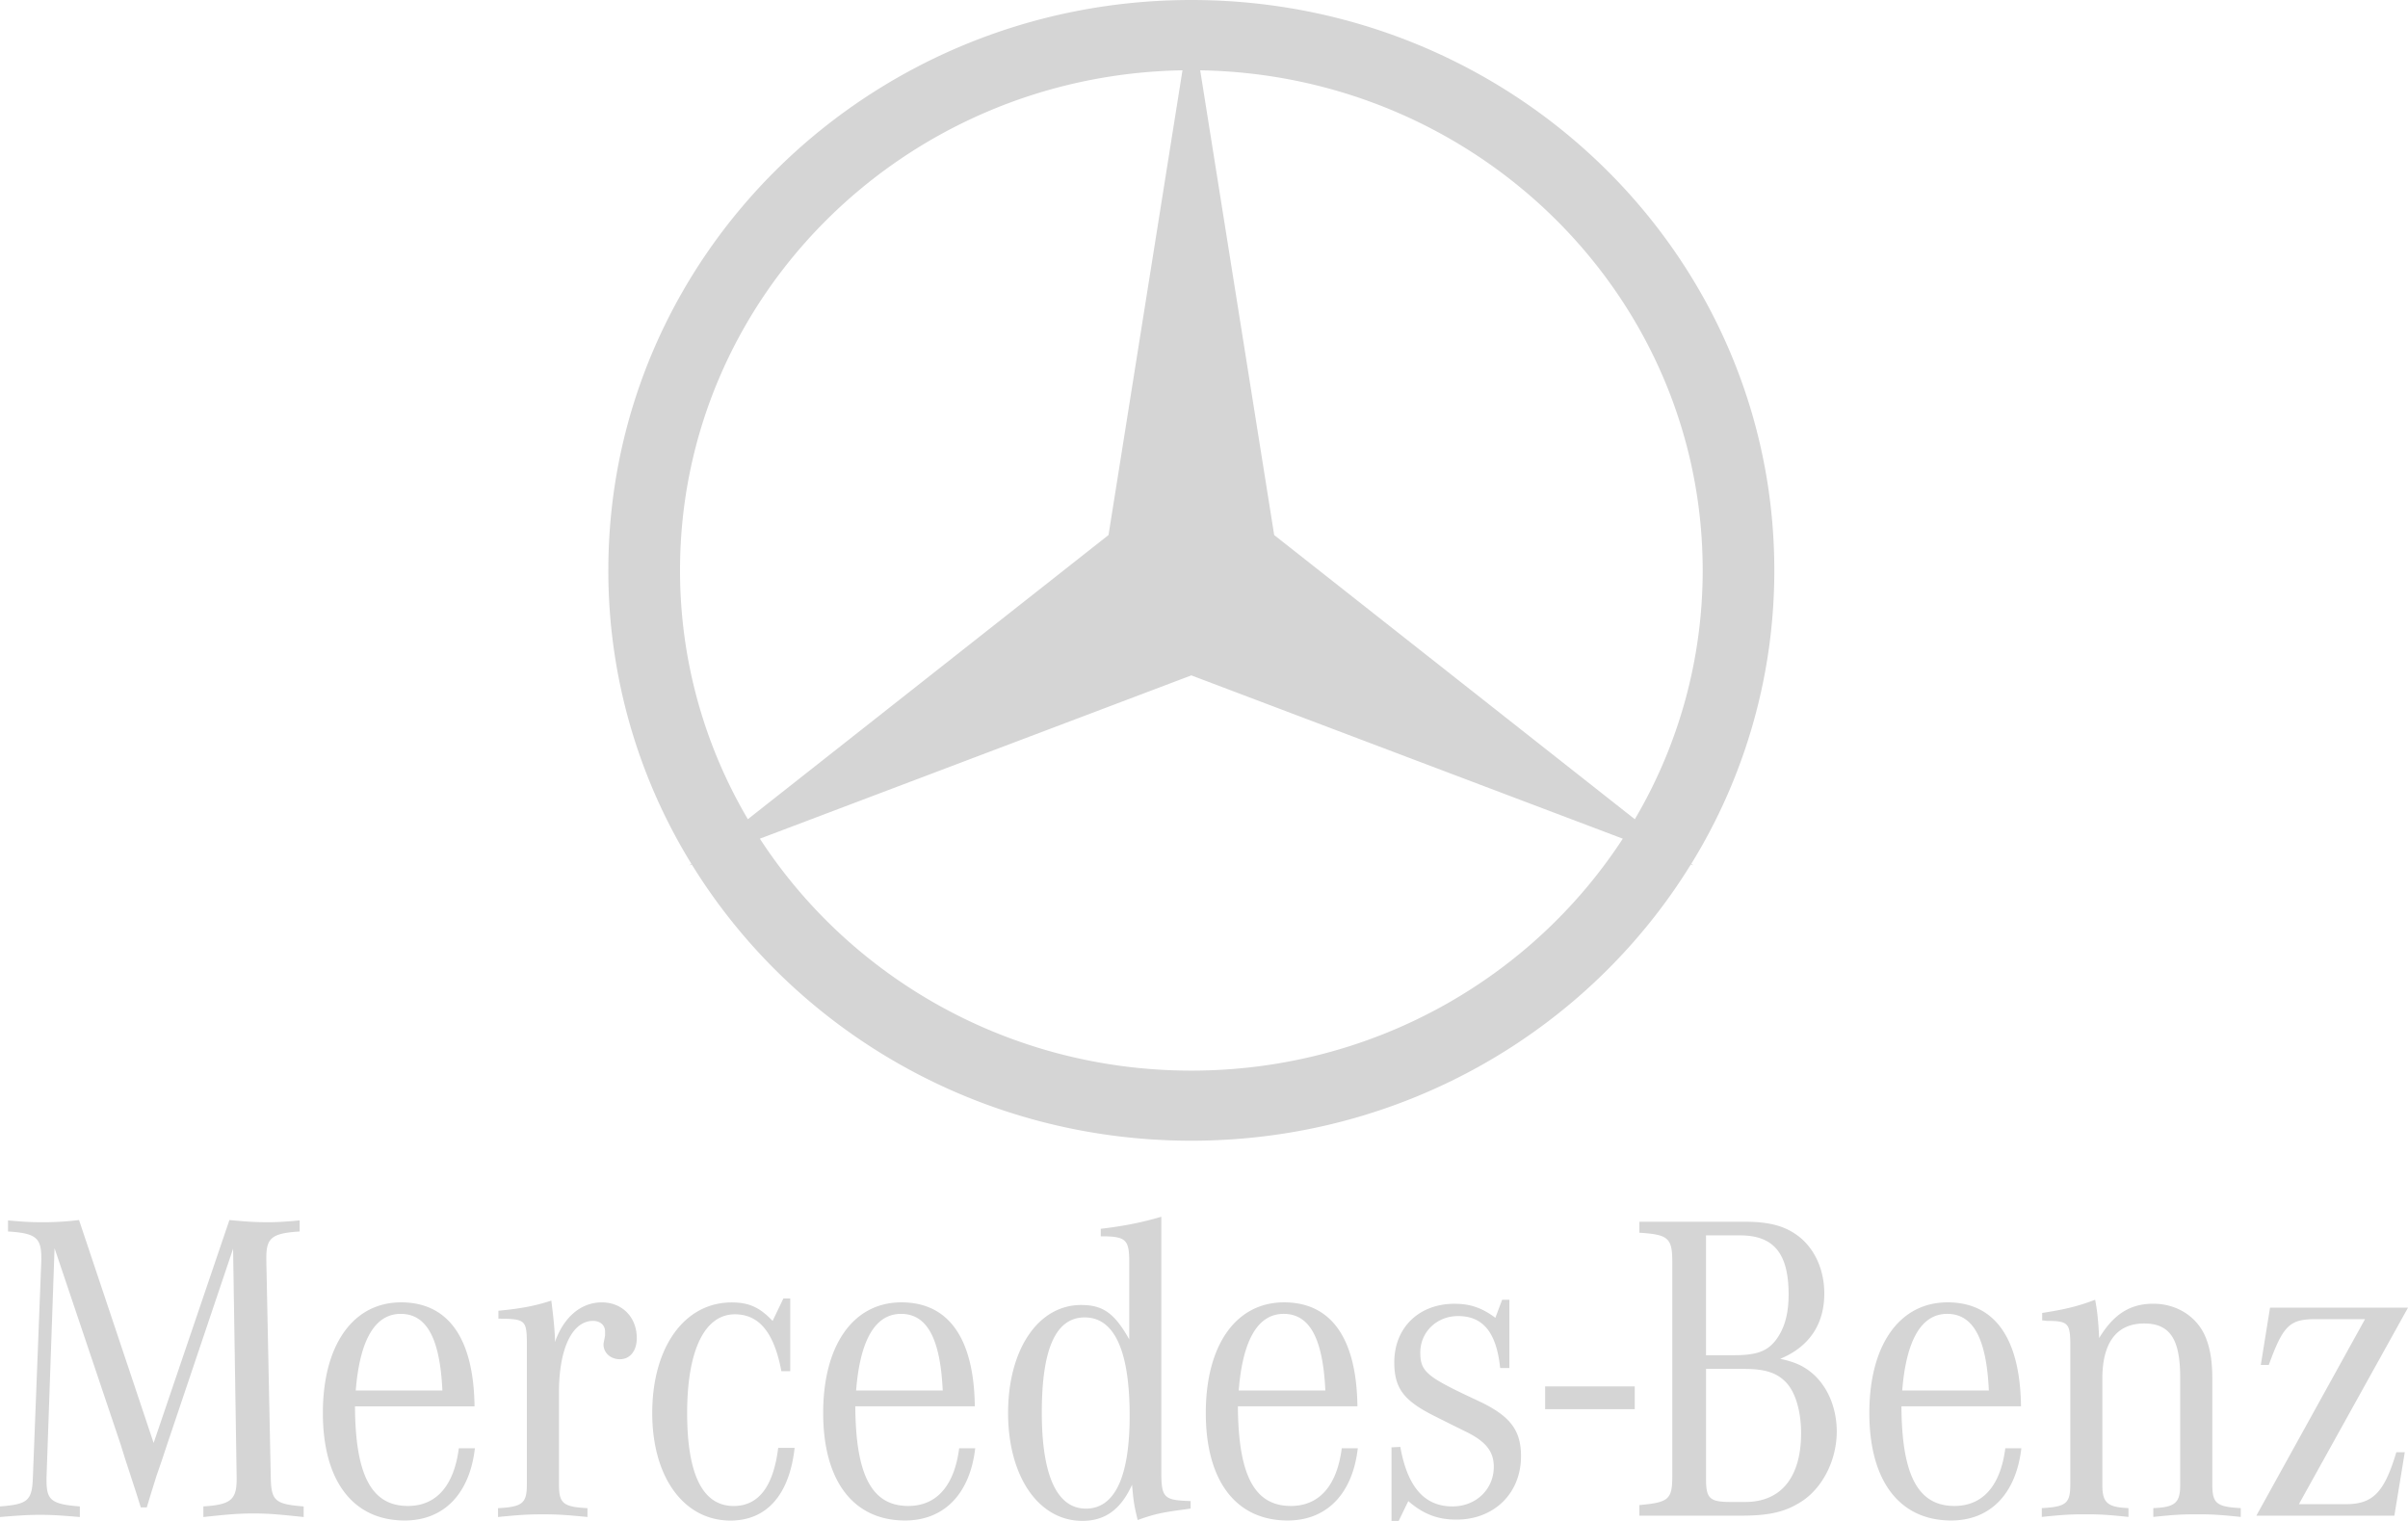
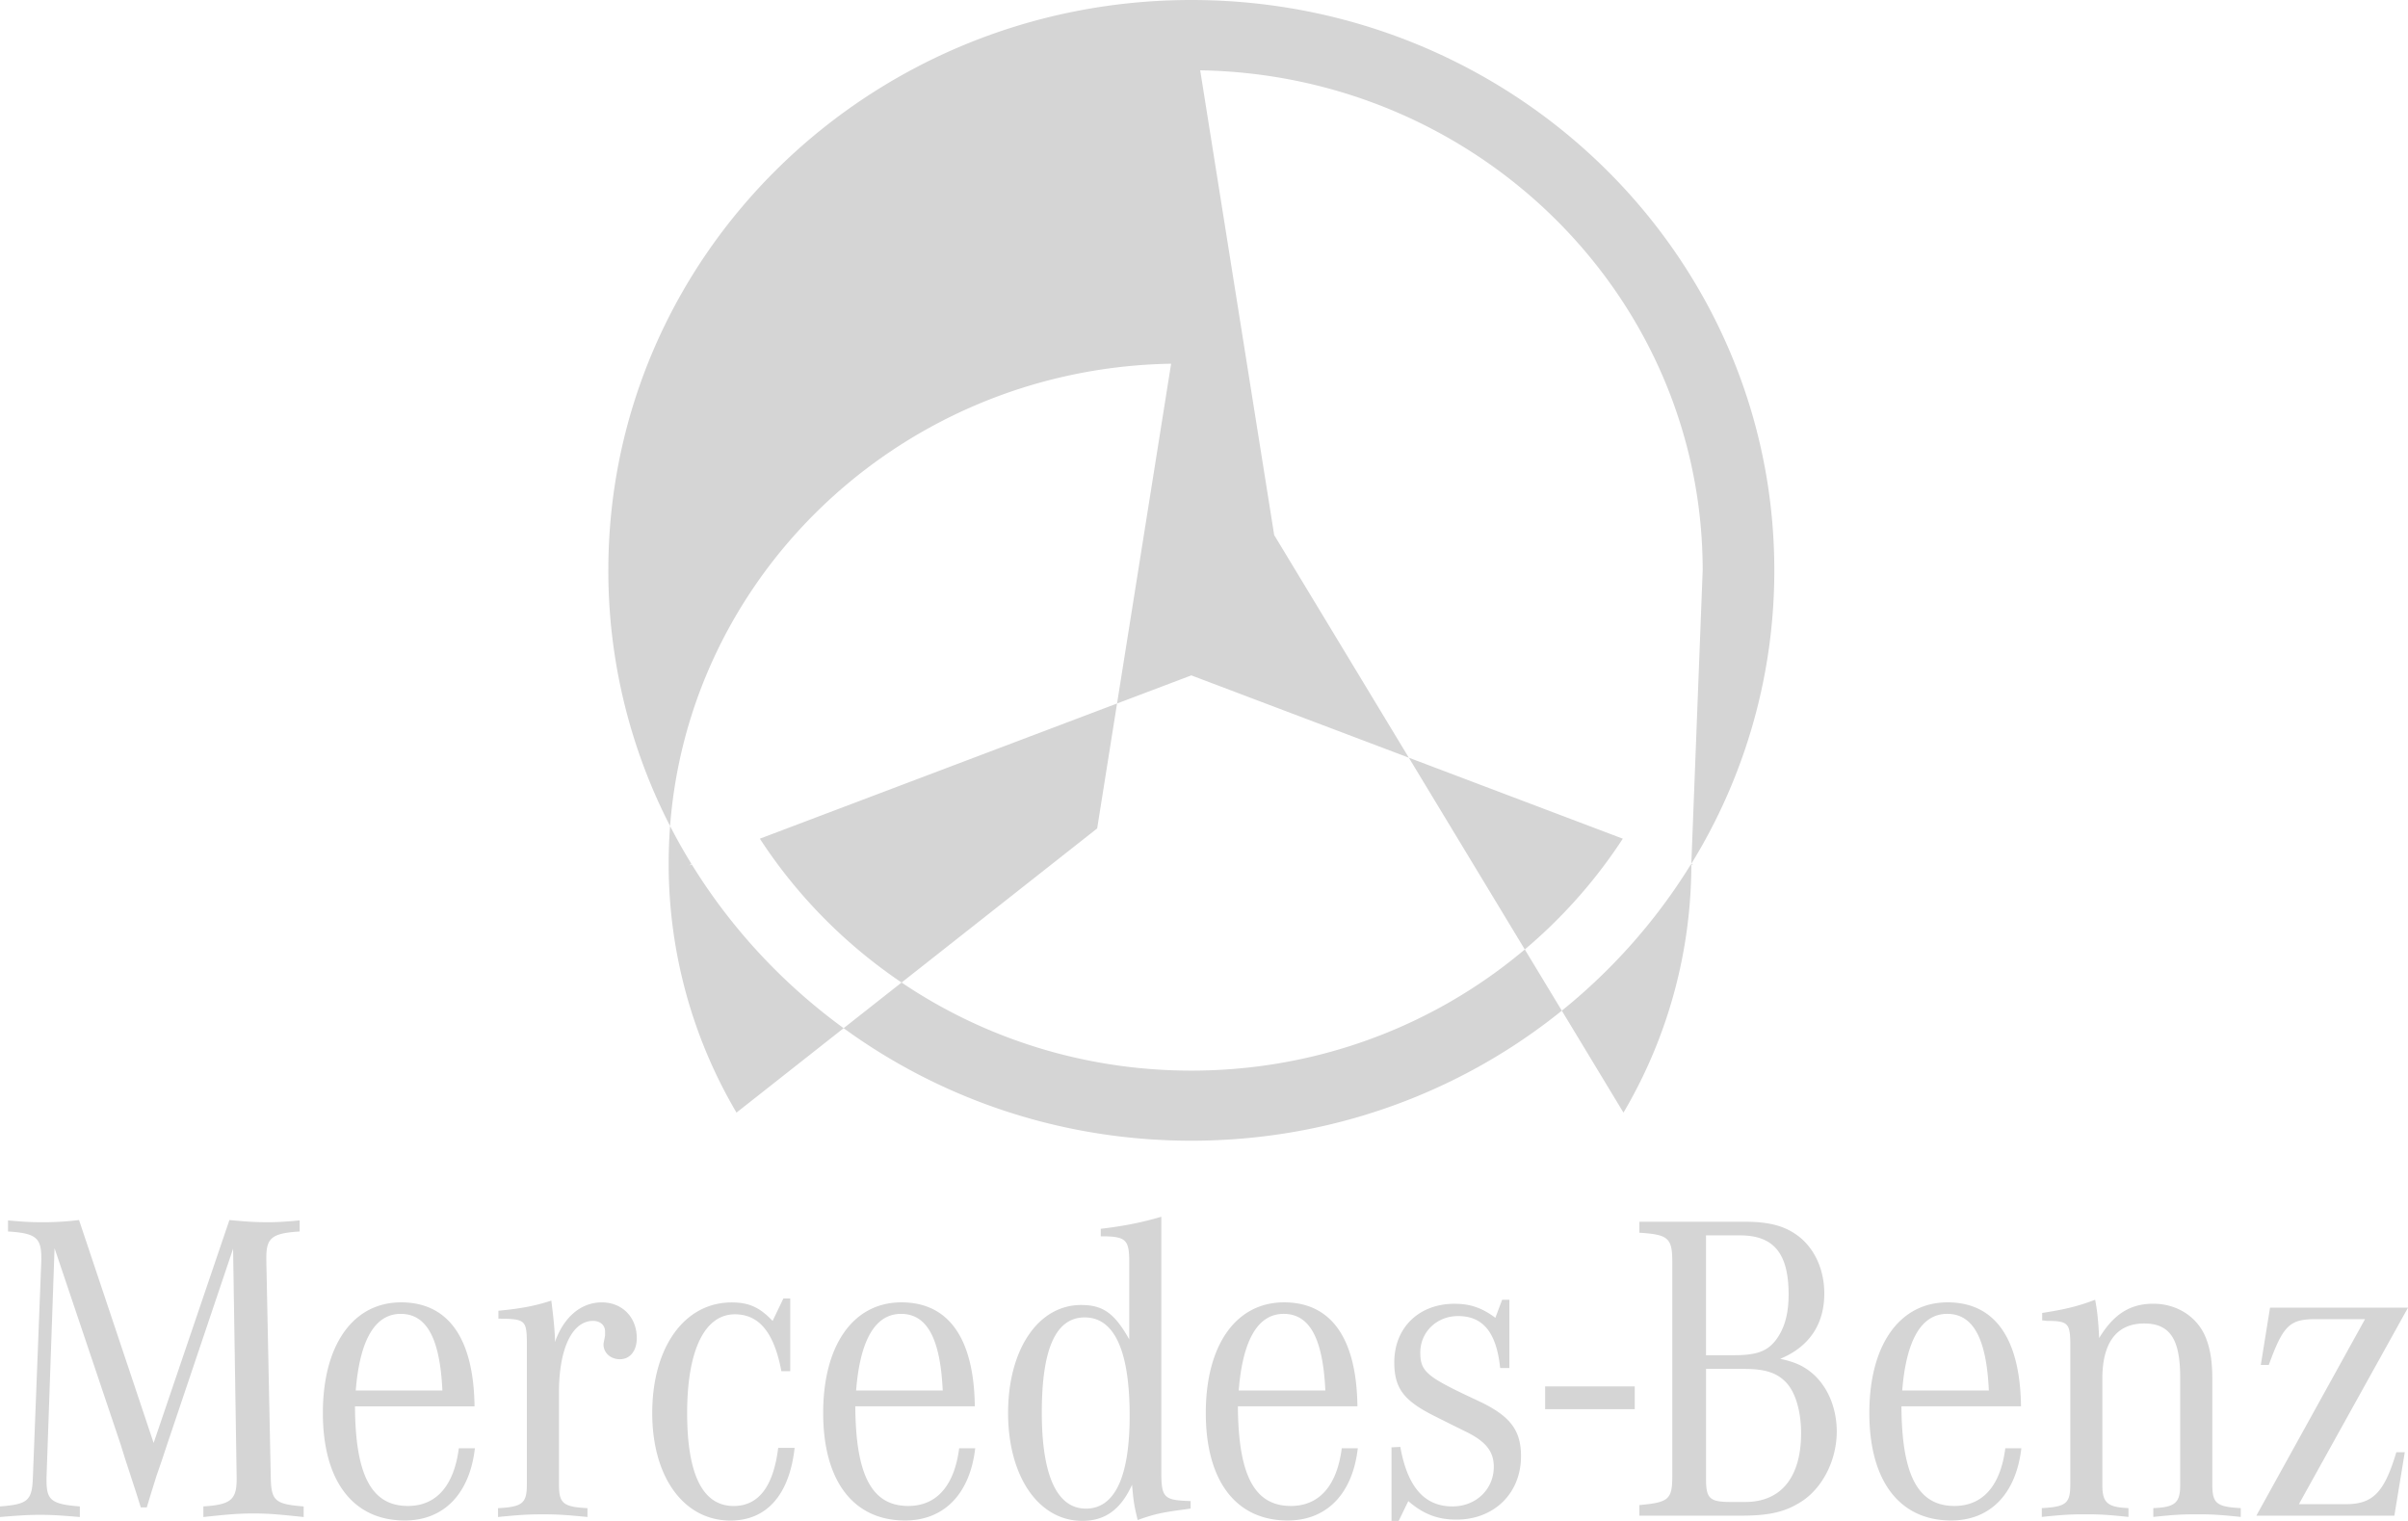
<svg xmlns="http://www.w3.org/2000/svg" width="95pt" height="80" viewBox="0 0 95 60">
  <g fill="#d5d5d5">
-     <path d="M60.958 54.692h3.535v.899h-3.535v-.9zM2.152 49.239l-.316 9.024v.156c0 .764.205.922 1.314 1.008v.418c-.807-.068-1.125-.086-1.567-.086-.444 0-.76.018-1.583.086v-.418c1.107-.086 1.267-.226 1.298-1.164l.332-8.536v-.103c0-.8-.222-.974-1.313-1.043v-.436c.616.053.854.07 1.297.07a11.27 11.27 0 0 0 1.504-.086l2.943 8.795 2.99-8.795c.714.069 1.046.086 1.521.086.394 0 .648-.017 1.25-.07v.436c-1.076.069-1.315.242-1.315 1.024v.122l.175 8.536c.017.938.158 1.076 1.298 1.164v.418c-.997-.104-1.377-.14-1.978-.14-.603 0-.982.034-1.979.14v-.418c1.076-.069 1.313-.26 1.313-1.076v-.086l-.14-9.006-2.613 7.753-.19.574-.221.642-.207.663-.174.573h-.237l-.174-.556-.222-.68-.221-.677-.19-.608-2.595-7.704zm11.883 5.615c.16-1.998.76-3.023 1.773-3.023 1.029 0 1.55.973 1.645 3.023h-3.418zm2.058 4.555c-1.44 0-2.074-1.217-2.088-3.93h4.716c-.032-2.676-1.03-4.102-2.897-4.102-1.898 0-3.086 1.687-3.086 4.364 0 2.677 1.188 4.241 3.229 4.241 1.55 0 2.564-1.061 2.769-2.851h-.634c-.19 1.477-.886 2.278-2.009 2.278zm3.57-7.389v-.312c.9-.086 1.44-.19 2.088-.4.08.644.11.921.142 1.443v.192c.35-.99 1.028-1.565 1.852-1.565.79 0 1.377.574 1.377 1.41 0 .504-.269.833-.665.833-.363 0-.648-.244-.648-.59 0-.035.016-.103.03-.175l.032-.173v-.158c0-.244-.19-.417-.475-.417-.822 0-1.344 1.095-1.344 2.816v3.632c0 .75.158.888 1.124.94v.348c-.872-.086-1.204-.105-1.758-.105-.57 0-.901.019-1.771.105v-.348c.964-.052 1.138-.19 1.138-.94v-5.682c-.015-.748-.095-.834-.917-.852l-.206-.002zm11.513-.798v2.87h-.349c-.285-1.514-.87-2.244-1.835-2.244-1.188 0-1.883 1.409-1.883 3.895 0 2.433.617 3.667 1.835 3.667.981 0 1.567-.764 1.757-2.293h.648c-.206 1.86-1.108 2.868-2.531 2.868-1.836 0-3.086-1.704-3.086-4.241 0-2.592 1.266-4.364 3.133-4.364.68 0 1.108.192 1.615.73l.426-.886h.27v-.002zm2.599 3.632c.158-1.998.758-3.023 1.772-3.023 1.028 0 1.55.973 1.645 3.023h-3.417zm2.057 4.555c-1.44 0-2.073-1.217-2.089-3.93h4.715c-.031-2.676-1.029-4.102-2.895-4.102-1.9 0-3.087 1.687-3.087 4.364 0 2.677 1.187 4.241 3.23 4.241 1.55 0 2.563-1.061 2.768-2.851h-.633c-.19 1.477-.886 2.278-2.01 2.278zm7.009.105c-1.14 0-1.74-1.305-1.74-3.789 0-2.52.553-3.754 1.693-3.754 1.172 0 1.773 1.32 1.773 3.878 0 2.413-.586 3.665-1.726 3.665zm2.975-1.479V48c-.791.233-1.503.37-2.388.475v.296c.996 0 1.123.122 1.123 1.025v3.042c-.585-1.043-1.045-1.357-1.9-1.357-1.692 0-2.88 1.756-2.88 4.259s1.202 4.257 2.928 4.257c.902 0 1.52-.451 1.962-1.424.063.66.063.73.222 1.39.648-.227.918-.296 1.851-.417l.238-.035v-.295c-1.06-.035-1.156-.12-1.156-1.18zm3.053-3.18c.159-2 .76-3.024 1.773-3.024 1.029 0 1.55.973 1.645 3.023h-3.418zm2.058 4.554c-1.441 0-2.073-1.217-2.09-3.93h4.716c-.032-2.676-1.028-4.102-2.895-4.102-1.9 0-3.087 1.687-3.087 4.364 0 2.677 1.187 4.241 3.23 4.241 1.55 0 2.562-1.061 2.767-2.851h-.633c-.188 1.477-.886 2.278-2.008 2.278zm3.97.591v-2.904l.348-.017c.284 1.583.95 2.348 2.058 2.348.932 0 1.63-.679 1.63-1.563 0-.591-.3-.99-1.078-1.374l-.6-.296-.728-.365c-1.157-.59-1.52-1.078-1.52-2.086 0-1.374.98-2.31 2.374-2.31.617 0 1.077.155 1.614.553l.268-.712h.285v2.694h-.364c-.144-1.39-.665-2.05-1.661-2.05-.839 0-1.49.626-1.49 1.443 0 .694.238.922 1.679 1.616l.665.314c1.201.572 1.63 1.13 1.63 2.156 0 1.46-1.06 2.501-2.547 2.501-.728 0-1.298-.208-1.9-.73l-.38.782h-.283zm13.911-5.998c.838 0 1.313.158 1.677.556.365.402.571 1.149.571 1.982 0 1.738-.792 2.712-2.2 2.712h-.57c-.839 0-.98-.14-.98-.905v-4.346l1.502.001zm-1.504-5.267h1.345c1.33 0 1.915.714 1.915 2.33 0 .8-.174 1.374-.522 1.824-.348.436-.775.574-1.66.574h-1.077v-4.728h-.001zm4.668 2.295c0-.904-.348-1.703-.95-2.208-.537-.434-1.153-.625-2.183-.625h-4.162v.434c1.14.07 1.298.21 1.298 1.148v8.43c0 .939-.128 1.059-1.298 1.165v.418h4.003c1.17 0 1.805-.158 2.47-.61.79-.555 1.313-1.616 1.313-2.709 0-.94-.364-1.792-.981-2.311-.332-.278-.68-.437-1.25-.557 1.14-.471 1.74-1.358 1.74-2.575zm3.074 3.824c.16-1.998.76-3.023 1.774-3.023 1.027 0 1.55.973 1.644 3.023h-3.418zm2.059 4.555c-1.44 0-2.075-1.217-2.09-3.93h4.717c-.032-2.676-1.03-4.102-2.897-4.102-1.9 0-3.086 1.687-3.086 4.364 0 2.677 1.187 4.241 3.228 4.241 1.55 0 2.563-1.061 2.769-2.851h-.633c-.189 1.477-.885 2.278-2.008 2.278zm3.463-7.32v-.294c.919-.14 1.457-.278 2.089-.521.08.401.128.851.158 1.512.57-.94 1.219-1.355 2.137-1.355.95 0 1.772.536 2.09 1.39.159.417.238.903.238 1.563v4.172c0 .748.158.887 1.122.938v.348c-.838-.087-1.154-.104-1.724-.104-.587 0-.903.017-1.726.104v-.348c.854-.033 1.06-.208 1.06-.903v-4.259c0-1.512-.411-2.121-1.423-2.121-1.078 0-1.647.748-1.647 2.173v4.207c0 .695.207.87 1.03.903v.348c-.823-.087-1.139-.104-1.709-.104-.554 0-.887.017-1.71.104v-.348c.965-.051 1.124-.19 1.124-.938v-5.63c-.016-.715-.111-.818-.902-.818-.049 0-.127-.018-.207-.018zm8.449 7.703 4.288-7.753H91.36c-1.028 0-1.283.242-1.852 1.807h-.315l.364-2.26H95l-4.305 7.753h1.85c1.078 0 1.52-.468 1.995-2.05h.333l-.411 2.503h-5.445zM66.726 34.074A22.03 22.03 0 0 0 70 22.5C70 10.073 59.702 0 47 0 34.297 0 24 10.074 24 22.5a22.026 22.026 0 0 0 3.275 11.574l-.084.065.1-.038C31.317 40.631 38.637 45 47 45s15.682-4.368 19.707-10.899l.1.038-.081-.065zm.448-11.574a19.3 19.3 0 0 1-2.677 9.818L50.269 21.107 47.35 2.774c10.98.183 19.824 8.942 19.824 19.726zm-40.346 0c0-10.784 8.844-19.542 19.823-19.726l-2.918 18.333-14.229 11.21a19.305 19.305 0 0 1-2.676-9.817zM47 42.235c-7.159 0-13.442-3.651-17.022-9.15L47 26.643l17.022 6.442c-3.581 5.499-9.863 9.15-17.022 9.15z" />
+     <path d="M60.958 54.692h3.535v.899h-3.535v-.9zM2.152 49.239l-.316 9.024v.156c0 .764.205.922 1.314 1.008v.418c-.807-.068-1.125-.086-1.567-.086-.444 0-.76.018-1.583.086v-.418c1.107-.086 1.267-.226 1.298-1.164l.332-8.536v-.103c0-.8-.222-.974-1.313-1.043v-.436c.616.053.854.07 1.297.07a11.27 11.27 0 0 0 1.504-.086l2.943 8.795 2.99-8.795c.714.069 1.046.086 1.521.086.394 0 .648-.017 1.25-.07v.436c-1.076.069-1.315.242-1.315 1.024v.122l.175 8.536c.017.938.158 1.076 1.298 1.164v.418c-.997-.104-1.377-.14-1.978-.14-.603 0-.982.034-1.979.14v-.418c1.076-.069 1.313-.26 1.313-1.076v-.086l-.14-9.006-2.613 7.753-.19.574-.221.642-.207.663-.174.573h-.237l-.174-.556-.222-.68-.221-.677-.19-.608-2.595-7.704zm11.883 5.615c.16-1.998.76-3.023 1.773-3.023 1.029 0 1.55.973 1.645 3.023h-3.418zm2.058 4.555c-1.44 0-2.074-1.217-2.088-3.93h4.716c-.032-2.676-1.03-4.102-2.897-4.102-1.898 0-3.086 1.687-3.086 4.364 0 2.677 1.188 4.241 3.229 4.241 1.55 0 2.564-1.061 2.769-2.851h-.634c-.19 1.477-.886 2.278-2.009 2.278zm3.57-7.389v-.312c.9-.086 1.44-.19 2.088-.4.08.644.11.921.142 1.443v.192c.35-.99 1.028-1.565 1.852-1.565.79 0 1.377.574 1.377 1.41 0 .504-.269.833-.665.833-.363 0-.648-.244-.648-.59 0-.035.016-.103.03-.175l.032-.173v-.158c0-.244-.19-.417-.475-.417-.822 0-1.344 1.095-1.344 2.816v3.632c0 .75.158.888 1.124.94v.348c-.872-.086-1.204-.105-1.758-.105-.57 0-.901.019-1.771.105v-.348c.964-.052 1.138-.19 1.138-.94v-5.682c-.015-.748-.095-.834-.917-.852l-.206-.002zm11.513-.798v2.87h-.349c-.285-1.514-.87-2.244-1.835-2.244-1.188 0-1.883 1.409-1.883 3.895 0 2.433.617 3.667 1.835 3.667.981 0 1.567-.764 1.757-2.293h.648c-.206 1.86-1.108 2.868-2.531 2.868-1.836 0-3.086-1.704-3.086-4.241 0-2.592 1.266-4.364 3.133-4.364.68 0 1.108.192 1.615.73l.426-.886h.27v-.002zm2.599 3.632c.158-1.998.758-3.023 1.772-3.023 1.028 0 1.55.973 1.645 3.023h-3.417zm2.057 4.555c-1.44 0-2.073-1.217-2.089-3.93h4.715c-.031-2.676-1.029-4.102-2.895-4.102-1.9 0-3.087 1.687-3.087 4.364 0 2.677 1.187 4.241 3.23 4.241 1.55 0 2.563-1.061 2.768-2.851h-.633c-.19 1.477-.886 2.278-2.01 2.278zm7.009.105c-1.14 0-1.74-1.305-1.74-3.789 0-2.52.553-3.754 1.693-3.754 1.172 0 1.773 1.32 1.773 3.878 0 2.413-.586 3.665-1.726 3.665zm2.975-1.479V48c-.791.233-1.503.37-2.388.475v.296c.996 0 1.123.122 1.123 1.025v3.042c-.585-1.043-1.045-1.357-1.9-1.357-1.692 0-2.88 1.756-2.88 4.259s1.202 4.257 2.928 4.257c.902 0 1.52-.451 1.962-1.424.063.66.063.73.222 1.39.648-.227.918-.296 1.851-.417l.238-.035v-.295c-1.06-.035-1.156-.12-1.156-1.18zm3.053-3.18c.159-2 .76-3.024 1.773-3.024 1.029 0 1.55.973 1.645 3.023h-3.418zm2.058 4.554c-1.441 0-2.073-1.217-2.09-3.93h4.716c-.032-2.676-1.028-4.102-2.895-4.102-1.9 0-3.087 1.687-3.087 4.364 0 2.677 1.187 4.241 3.23 4.241 1.55 0 2.562-1.061 2.767-2.851h-.633c-.188 1.477-.886 2.278-2.008 2.278zm3.97.591v-2.904l.348-.017c.284 1.583.95 2.348 2.058 2.348.932 0 1.63-.679 1.63-1.563 0-.591-.3-.99-1.078-1.374l-.6-.296-.728-.365c-1.157-.59-1.52-1.078-1.52-2.086 0-1.374.98-2.31 2.374-2.31.617 0 1.077.155 1.614.553l.268-.712h.285v2.694h-.364c-.144-1.39-.665-2.05-1.661-2.05-.839 0-1.49.626-1.49 1.443 0 .694.238.922 1.679 1.616l.665.314c1.201.572 1.63 1.13 1.63 2.156 0 1.46-1.06 2.501-2.547 2.501-.728 0-1.298-.208-1.9-.73l-.38.782h-.283zm13.911-5.998c.838 0 1.313.158 1.677.556.365.402.571 1.149.571 1.982 0 1.738-.792 2.712-2.2 2.712h-.57c-.839 0-.98-.14-.98-.905v-4.346l1.502.001zm-1.504-5.267h1.345c1.33 0 1.915.714 1.915 2.33 0 .8-.174 1.374-.522 1.824-.348.436-.775.574-1.66.574h-1.077v-4.728h-.001zm4.668 2.295c0-.904-.348-1.703-.95-2.208-.537-.434-1.153-.625-2.183-.625h-4.162v.434c1.14.07 1.298.21 1.298 1.148v8.43c0 .939-.128 1.059-1.298 1.165v.418h4.003c1.17 0 1.805-.158 2.47-.61.79-.555 1.313-1.616 1.313-2.709 0-.94-.364-1.792-.981-2.311-.332-.278-.68-.437-1.25-.557 1.14-.471 1.74-1.358 1.74-2.575zm3.074 3.824c.16-1.998.76-3.023 1.774-3.023 1.027 0 1.55.973 1.644 3.023h-3.418zm2.059 4.555c-1.44 0-2.075-1.217-2.09-3.93h4.717c-.032-2.676-1.03-4.102-2.897-4.102-1.9 0-3.086 1.687-3.086 4.364 0 2.677 1.187 4.241 3.228 4.241 1.55 0 2.563-1.061 2.769-2.851h-.633c-.189 1.477-.885 2.278-2.008 2.278zm3.463-7.32v-.294c.919-.14 1.457-.278 2.089-.521.08.401.128.851.158 1.512.57-.94 1.219-1.355 2.137-1.355.95 0 1.772.536 2.09 1.39.159.417.238.903.238 1.563v4.172c0 .748.158.887 1.122.938v.348c-.838-.087-1.154-.104-1.724-.104-.587 0-.903.017-1.726.104v-.348c.854-.033 1.06-.208 1.06-.903v-4.259c0-1.512-.411-2.121-1.423-2.121-1.078 0-1.647.748-1.647 2.173v4.207c0 .695.207.87 1.03.903v.348c-.823-.087-1.139-.104-1.709-.104-.554 0-.887.017-1.71.104v-.348c.965-.051 1.124-.19 1.124-.938v-5.63c-.016-.715-.111-.818-.902-.818-.049 0-.127-.018-.207-.018zm8.449 7.703 4.288-7.753H91.36c-1.028 0-1.283.242-1.852 1.807h-.315l.364-2.26H95l-4.305 7.753h1.85c1.078 0 1.52-.468 1.995-2.05h.333l-.411 2.503h-5.445zM66.726 34.074A22.03 22.03 0 0 0 70 22.5C70 10.073 59.702 0 47 0 34.297 0 24 10.074 24 22.5a22.026 22.026 0 0 0 3.275 11.574l-.084.065.1-.038C31.317 40.631 38.637 45 47 45s15.682-4.368 19.707-10.899l.1.038-.081-.065za19.3 19.3 0 0 1-2.677 9.818L50.269 21.107 47.35 2.774c10.98.183 19.824 8.942 19.824 19.726zm-40.346 0c0-10.784 8.844-19.542 19.823-19.726l-2.918 18.333-14.229 11.21a19.305 19.305 0 0 1-2.676-9.817zM47 42.235c-7.159 0-13.442-3.651-17.022-9.15L47 26.643l17.022 6.442c-3.581 5.499-9.863 9.15-17.022 9.15z" />
  </g>
</svg>